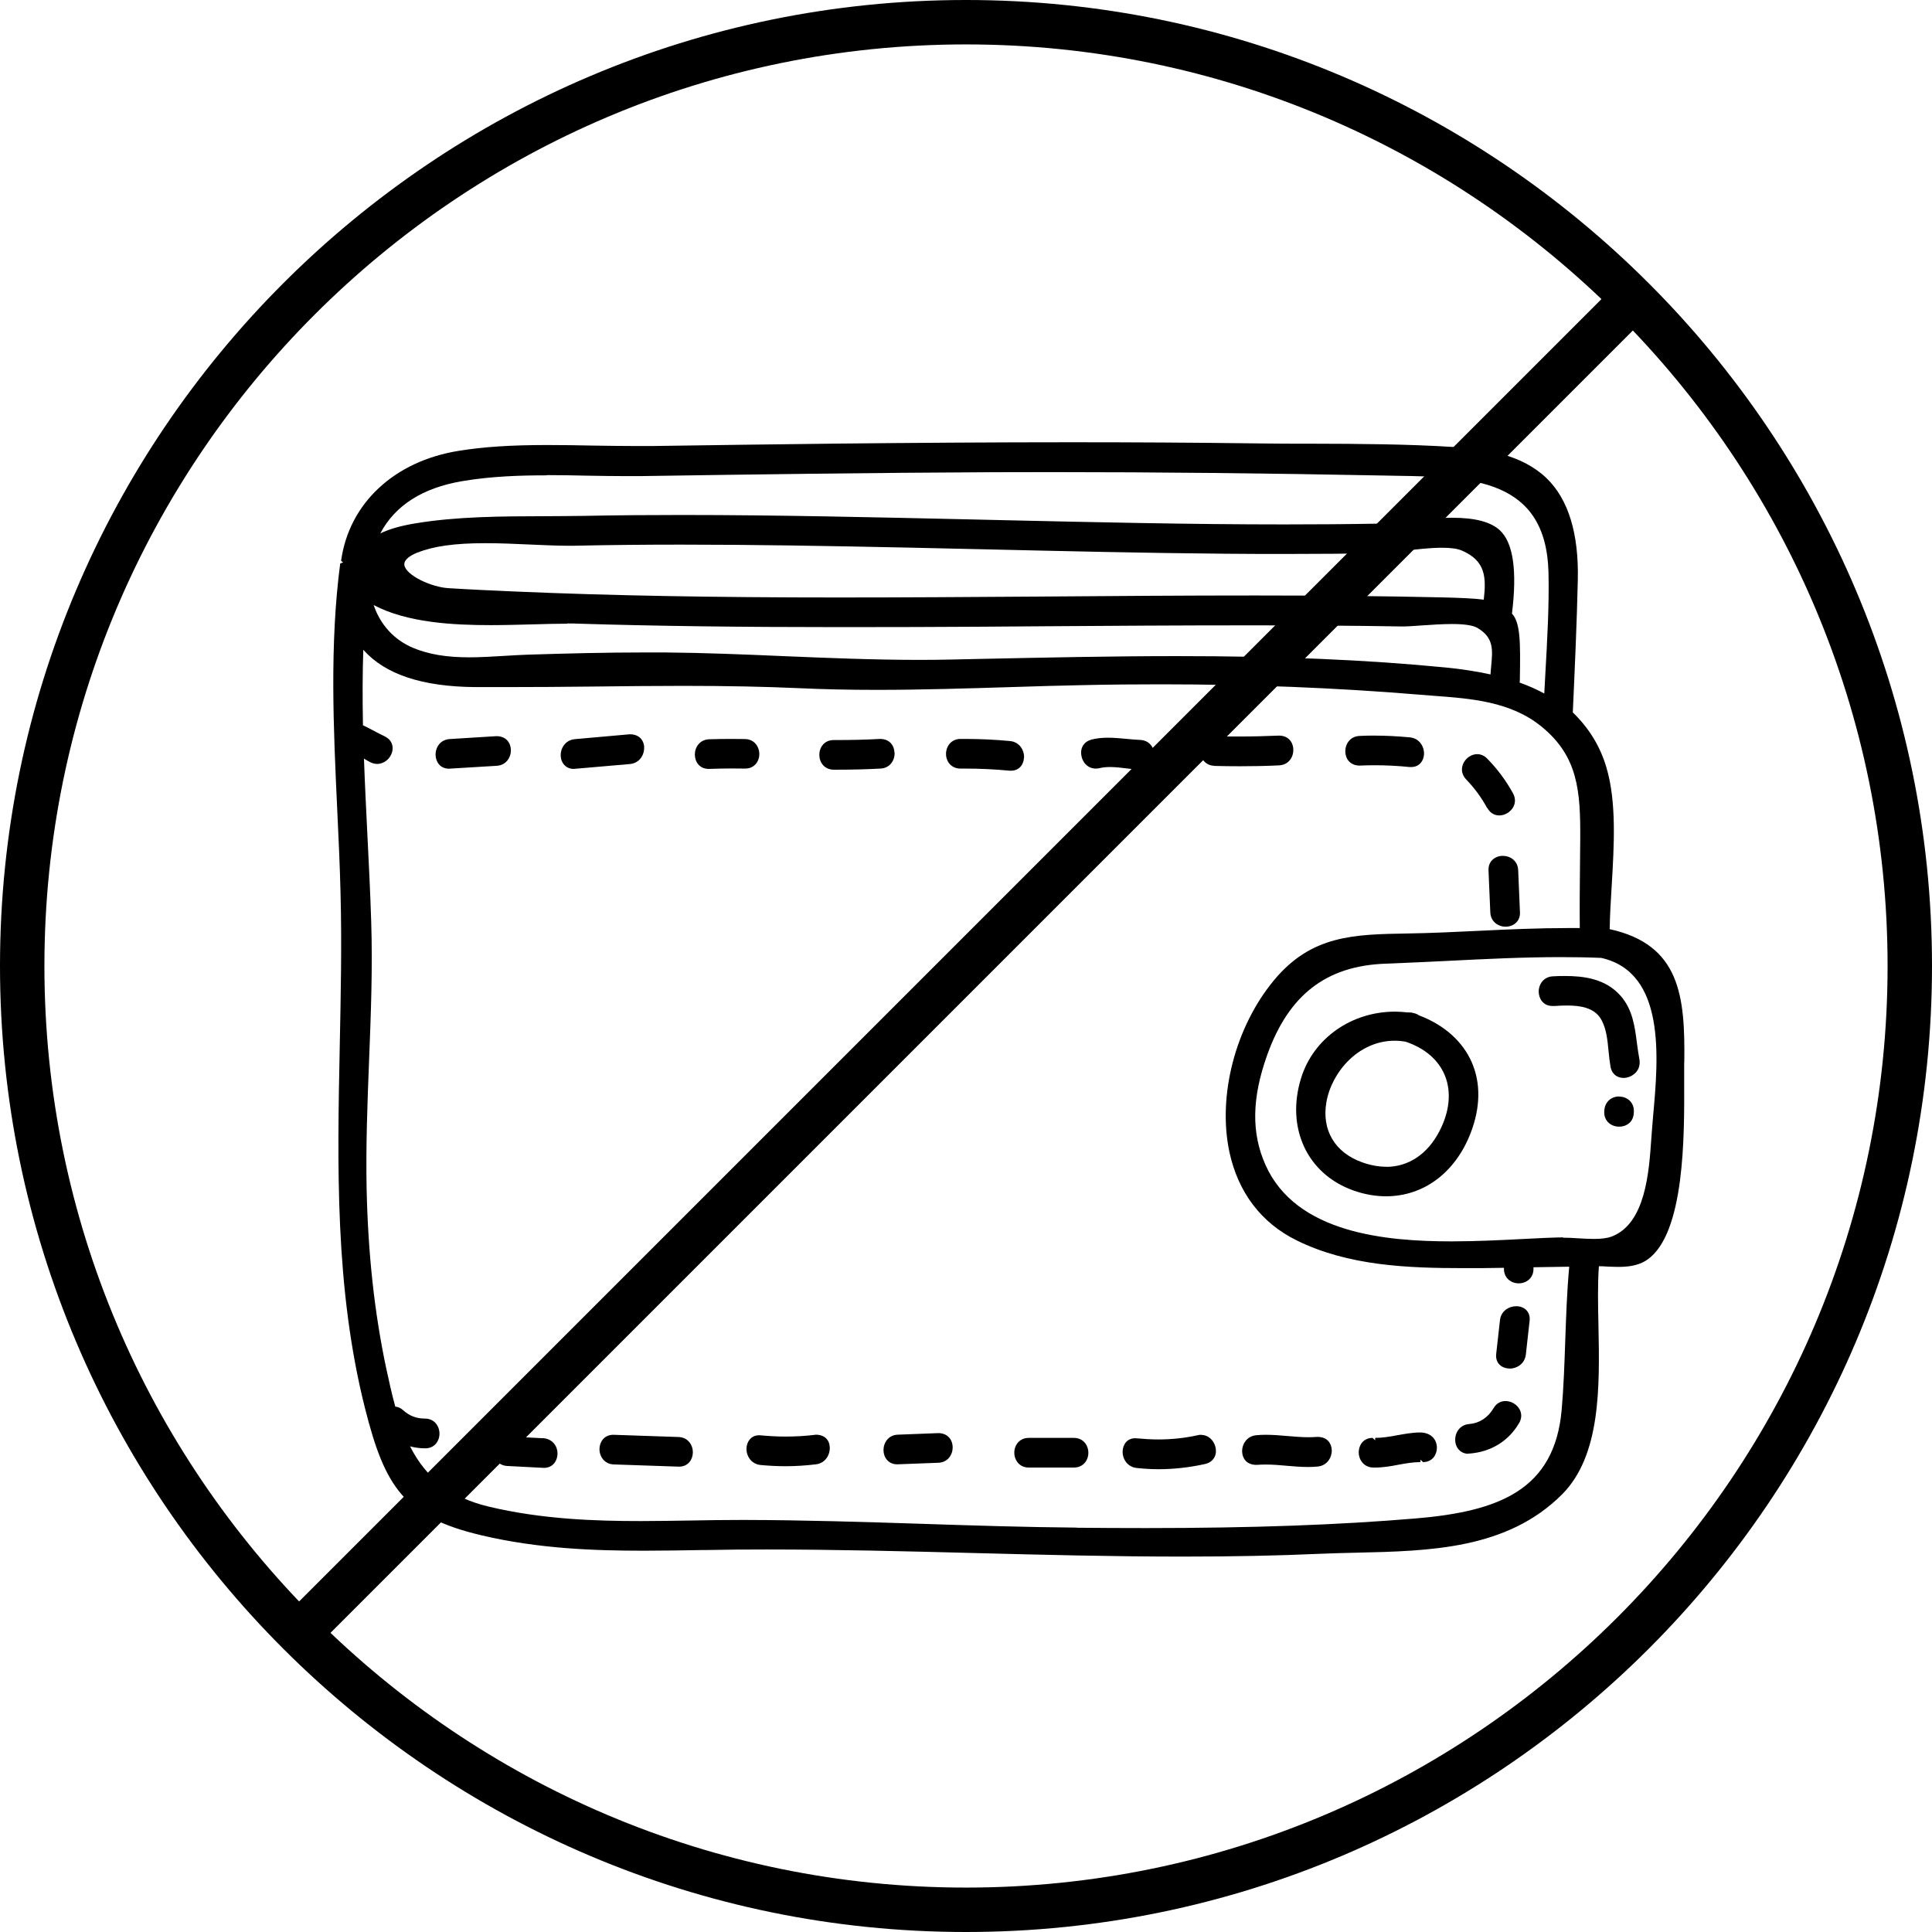
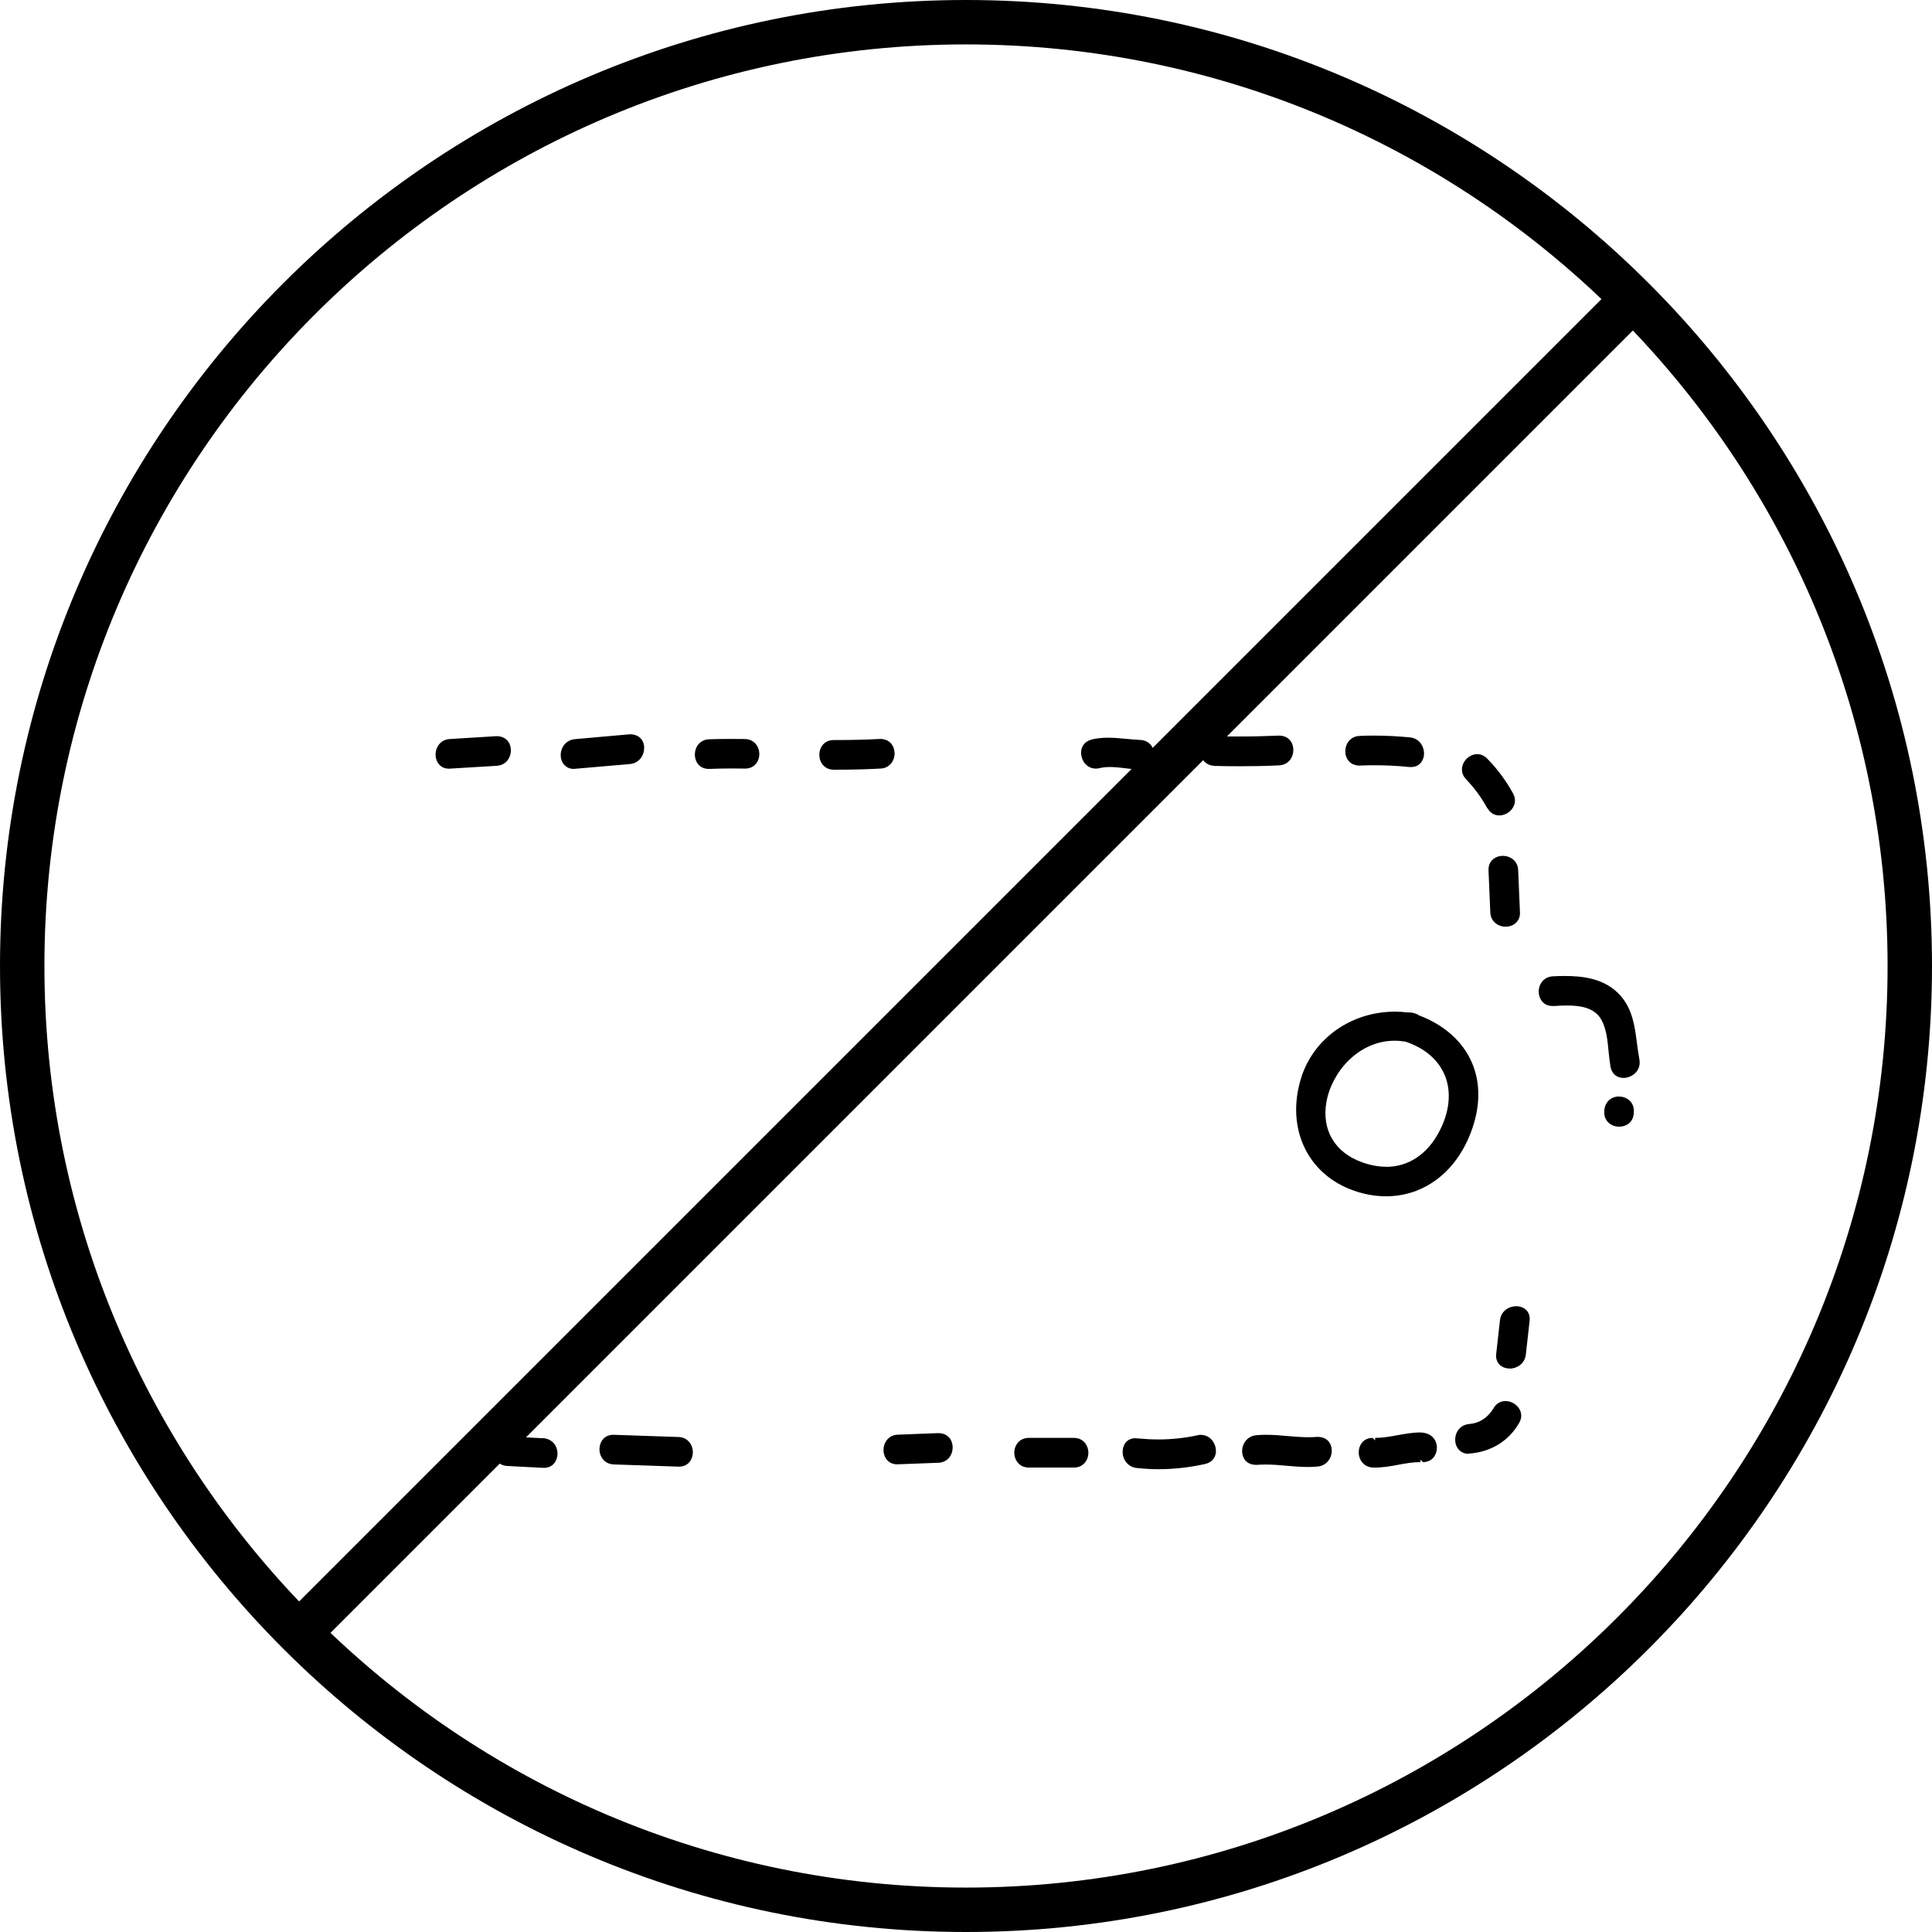
<svg xmlns="http://www.w3.org/2000/svg" id="Layer_2" viewBox="0 0 174 174">
  <g id="Graphic_Elements">
-     <path d="m151.69,95.67c.08-5.93-.36-10.59-6.72-11.99.02-1.23.1-2.53.18-3.86.22-3.72.45-7.57-.47-10.69-.57-1.95-1.6-3.58-3.03-4.97.18-3.95.36-7.95.45-11.9.1-4.21-.85-7.3-2.82-9.2-2.24-2.14-5.46-2.62-8.32-2.8-4.27-.27-8.64-.29-12.87-.3-1.73,0-3.45,0-5.17-.03-5.47-.07-10.94-.1-16.4-.1-7,0-14,.05-21,.12-5.62.06-11.24.14-16.86.22h-1.24c-1.32,0-2.67-.02-4.02-.04-1.37-.03-2.74-.05-4.12-.05-3.26,0-5.71.16-7.95.52-5.83.93-9.9,4.74-10.61,9.91l.18.14-.26.1c-.96,7.29-.61,14.84-.27,22.14.12,2.54.24,5.07.3,7.58.12,4.56.02,9.19-.07,13.68-.22,10.77-.45,21.91,2.28,32.71,1.8,7.12,3.56,9.77,10.43,11.4,5.2,1.24,10.34,1.4,14.69,1.4,1.73,0,3.47-.03,5.21-.06h.33c1.83-.04,3.67-.05,5.5-.05,6.24,0,12.59.16,18.72.32,6.14.16,12.48.32,18.73.32,4.49,0,8.53-.08,12.34-.25,1.07-.05,2.17-.07,3.28-.1,6.69-.15,13.62-.31,18.56-5.24,3.52-3.52,3.4-9.73,3.29-15.21-.04-1.92-.08-3.73.04-5.35.24,0,.5.01.75.03.32.01.65.03.98.03.79,0,1.8-.07,2.63-.65,3.39-2.36,3.34-11.24,3.32-16.01,0-.68,0-1.27,0-1.76Zm-54.72,41.91c-4.63-.04-9.34-.19-13.9-.34-5.25-.17-10.67-.34-16.01-.35h-.27c-1.53,0-3.05.02-4.57.05-1.5.02-3,.05-4.5.05-4.07,0-8.88-.15-13.7-1.3-3.36-.8-5.63-2.53-7.09-5.43.45.12.9.18,1.37.18.84,0,1.28-.66,1.28-1.32,0-.67-.44-1.35-1.3-1.36-.79,0-1.42-.25-1.98-.76-.2-.18-.43-.29-.7-.32-.31-1.12-.57-2.3-.83-3.51-1.05-4.98-1.62-10.23-1.75-16.05-.08-3.87.07-7.8.22-11.6.16-4.11.33-8.35.19-12.55-.08-2.56-.21-5.15-.34-7.75-.11-2.29-.23-4.59-.31-6.9.19.12.38.23.58.33.2.1.41.15.61.15.63,0,1.21-.48,1.36-1.13.13-.56-.12-1.08-.66-1.34-.72-.35-1.4-.74-1.98-1.01-.05-2.47-.04-4.7.03-6.8,1.98,2.22,5.29,3.32,10.09,3.36h2.65c2.68,0,5.36-.02,8.04-.05,2.67-.03,5.34-.06,8.01-.06,4.05,0,7.39.07,10.51.21,2.17.1,4.44.15,6.96.15,4.03,0,8.12-.13,12.08-.25,2.21-.07,4.42-.14,6.63-.18,2.27-.05,4.55-.07,6.83-.07,7.99,0,15.83.31,23.29.93l1.27.1c3.42.25,6.96.52,9.72,2.75,3.32,2.69,3.55,5.79,3.52,10.21l-.02,2.14c-.02,1.94-.04,3.88-.02,5.82h-1c-2.68,0-5.42.12-8.07.25-2.15.1-4.31.21-6.44.24-4.84.08-8.66.15-12.03,4.21-3.48,4.19-5.09,10.4-4.02,15.45.78,3.65,2.87,6.41,6.06,7.98,4.66,2.3,10.01,2.5,15.09,2.5h1.48s2.1-.03,2.1-.03v.1c0,.85.67,1.3,1.33,1.3s1.33-.45,1.33-1.3v-.15l3.22-.05c-.21,2.23-.28,4.49-.36,6.68-.07,2.03-.14,4.13-.32,6.19-.63,7.27-5.7,9.17-13.11,9.8-7.02.59-14.76.87-24.36.87-2.08,0-4.15-.01-6.22-.03ZM49.24,42.79c1.21,0,2.43.02,3.64.05,1.2.02,2.39.04,3.56.04h1.15c10.56-.16,20.9-.3,31.37-.35,1.96,0,3.92-.01,5.87-.01,9.32,0,19.11.1,29.94.31l1.03.02c6.62.1,13.46.21,13.66,8.72.07,2.99-.12,6.17-.29,9.24l-.09,1.65c-.72-.39-1.47-.72-2.23-.99.02-.07.03-.15.03-.23.06-3.45.05-5.15-.71-5.98.48-3.88.11-6.4-1.1-7.51-.82-.75-2.22-1.12-4.28-1.12-1.43,0-2.94.17-4.28.32-.93.1-1.75.2-2.36.21-2.83.05-5.67.07-8.5.07-8.54,0-17.22-.2-25.61-.39l-2.59-.06c-8.54-.19-17.36-.4-26.05-.4-2.92,0-5.84.02-8.76.08-1.17.02-2.37.02-3.57.03-3.89.01-7.92.02-11.69.65-1.28.21-2.29.5-3.13.9,1.32-2.51,3.79-4.09,7.34-4.7,2.72-.47,5.51-.53,7.65-.53Zm-11.64,6.98c1.43-.58,3.37-.85,6.1-.85,1.33,0,2.7.06,4,.12,1.21.05,2.36.11,3.4.11h.56c3.22-.07,6.45-.1,9.67-.1,6.5,0,12.92.11,20.56.27l7.12.16c7,.16,14.23.33,21.35.39,1.83.02,3.66.02,5.49.02,2.77,0,5.53-.02,8.29-.07.58-.01,1.39-.11,2.27-.21,1.12-.13,2.39-.28,3.45-.28.81,0,1.4.08,1.81.26,2.13.92,2.19,2.41,1.96,4.42-.97-.13-2.21-.17-3.82-.21-4.93-.11-10.25-.17-16.73-.17-3.24,0-6.48.01-9.71.03-3.39.02-6.78.04-10.17.07-5.88.04-11.76.08-17.64.08-11.38,0-20.59-.17-28.99-.53-2.06-.09-4.13-.18-6.19-.31-1.53-.09-3.81-1.15-3.96-2.07-.08-.51.59-.9,1.18-1.14Zm13.48,6.38c.37,0,.72,0,1.05.02,6.83.21,14.34.31,23.64.31,2.23,0,4.46,0,6.69-.01,3.95-.01,7.89-.04,11.84-.07,5.95-.04,11.89-.08,17.84-.08h.32c4.59,0,9.17.02,13.84.1.43,0,1.03-.04,1.72-.09.86-.06,1.85-.13,2.75-.13,1.13,0,1.9.12,2.29.35,1.48.88,1.38,1.95,1.24,3.44-.02.24-.05.49-.06.75-1.23-.27-2.57-.48-3.99-.62-7.15-.7-14.85-1.03-24.24-1.03-5.87,0-11.85.13-17.63.25l-2.78.06c-.92.02-1.84.03-2.76.03-4.11,0-8.28-.17-12.31-.34-3.49-.15-7.11-.3-10.67-.33h-1.8c-3.53,0-7,.09-10.53.2-.7.02-1.41.07-2.13.11-1.04.06-2.09.13-3.13.13-2.06,0-3.67-.27-5.06-.85-1.7-.71-2.95-2.07-3.56-3.86,3.02,1.6,7.2,1.81,10.55,1.81h0c1.31,0,2.6-.04,3.82-.07,1.09-.03,2.13-.06,3.07-.06Zm89.69,55.29h-.03c-1.1.02-2.34.08-3.66.15-1.95.1-4.15.21-6.35.21-5.88,0-14.01-.71-16.76-6.89-1.28-2.87-1.23-6.01.15-9.88,1.94-5.44,5.33-8.05,10.67-8.24,1.84-.07,3.71-.16,5.58-.25,3.35-.17,6.81-.34,10.18-.34,1.24,0,2.48.02,3.66.07,5.84,1.31,5.14,9.04,4.68,14.16l-.1,1.2-.07.92c-.21,3.03-.52,7.62-3.55,8.81-.37.14-.89.22-1.6.22-.5,0-1.02-.03-1.51-.06-.43-.03-.83-.05-1.29-.05Z" />
    <path d="m127.83,91.47c-.16-.12-.34-.2-.52-.23-.11-.04-.22-.06-.41-.06-.04,0-.09,0-.15,0-.37-.04-.73-.07-1.1-.07-3.94,0-7.34,2.39-8.46,5.95-1.41,4.5.53,8.68,4.71,10.16.98.35,1.97.52,2.93.52,3.39,0,6.24-2.13,7.62-5.7.89-2.3.92-4.51.09-6.39-.83-1.88-2.49-3.35-4.73-4.2Zm-2.99,13.61c-.71,0-1.44-.14-2.19-.41-2.44-.88-3.63-2.91-3.19-5.42.48-2.72,2.91-5.52,6.14-5.52.33,0,.66.03.97.08,1.77.59,3,1.66,3.57,3.08.59,1.47.41,3.26-.52,5.02-1.07,2.05-2.78,3.18-4.79,3.18Z" />
    <path d="m46.01,67.52c-.02-.59-.4-1.22-1.3-1.22,0,0-4.2.26-4.2.26-.87.05-1.3.77-1.28,1.45.02.59.4,1.22,1.21,1.22l4.29-.26c.87-.05,1.3-.77,1.28-1.45Z" />
    <path d="m58.02,67.3c-.03-.58-.4-1.17-1.3-1.17,0,0-4.95.44-4.95.44-.86.08-1.3.83-1.27,1.5.03.69.51,1.18,1.17,1.18l5.07-.44c.86-.08,1.3-.83,1.27-1.5Z" />
    <path d="m68.39,67.94c0-.67-.43-1.36-1.29-1.38-.42,0-.84-.01-1.26-.01-.66,0-1.31.01-1.97.03-.86.03-1.3.73-1.29,1.4.01.61.4,1.27,1.25,1.27h.06c.65-.02,1.3-.04,1.95-.04.42,0,1.28.01,1.28.01.82,0,1.26-.65,1.27-1.29Z" />
    <path d="m80.56,67.79c-.02-.6-.4-1.24-1.3-1.24h0c-1.29.07-2.59.1-3.88.1h-.3c-.85,0-1.29.67-1.29,1.33,0,.66.44,1.34,1.3,1.34h.3c1.3,0,2.6-.03,3.9-.1.87-.04,1.3-.75,1.28-1.43Z" />
-     <path d="m92.23,68.25c.03-.67-.4-1.43-1.27-1.51-1.35-.13-2.72-.19-4.07-.19h-.39c-.85,0-1.3.69-1.3,1.35,0,.66.45,1.32,1.3,1.32h.38c1.34,0,2.7.06,4.03.19h.14c.77,0,1.14-.58,1.17-1.16Z" />
    <path d="m102.66,69.31h.06c.84,0,1.23-.66,1.25-1.27.01-.67-.43-1.37-1.29-1.4-.43-.02-.85-.06-1.27-.1-.54-.05-1.08-.1-1.62-.1s-1.02.05-1.46.16c-.66.16-1.04.7-.95,1.38.07.62.55,1.24,1.31,1.24.11,0,.23-.01.34-.04.28-.07.6-.1.95-.1.48,0,.97.06,1.45.12.41.05.83.1,1.23.12Z" />
    <path d="m109.36,68.98c.77.02,1.53.03,2.3.03,1.18,0,2.35-.02,3.53-.08.87-.04,1.3-.74,1.29-1.42-.01-.61-.4-1.26-1.3-1.26h0c-1.17.05-2.34.08-3.51.08-.76,0-1.52,0-2.33-.03-.85,0-1.25.67-1.26,1.28,0,.67.43,1.36,1.29,1.39Z" />
    <path d="m122.46,68.95h0c.44-.02.88-.03,1.32-.03,1.05,0,2.11.05,3.16.16h.15c.76,0,1.13-.58,1.16-1.15.03-.67-.4-1.43-1.26-1.52-1.06-.1-2.14-.16-3.2-.16-.45,0-.89,0-1.34.03-.86.03-1.3.74-1.29,1.41.01.61.4,1.26,1.3,1.26Z" />
    <path d="m133.96,72.78c.23.42.62.66,1.07.66.49,0,.98-.29,1.23-.71.24-.4.24-.86,0-1.29-.62-1.13-1.4-2.18-2.32-3.12-.25-.26-.57-.4-.9-.4-.53,0-1.05.36-1.27.88-.21.49-.1,1.01.28,1.4.74.77,1.36,1.61,1.89,2.58Z" />
    <path d="m135.35,77.08c-.38,0-.73.14-.97.39-.23.24-.34.55-.32.96l.16,3.74c.03.84.72,1.29,1.38,1.29.38,0,.73-.14.97-.39.23-.24.34-.55.32-.92l-.16-3.78c-.03-.85-.72-1.29-1.38-1.29Z" />
    <path d="m48.85,129.53l-3.22-.17c-.82,0-1.21.64-1.22,1.24-.02.68.42,1.39,1.29,1.43l3.28.17c.82,0,1.21-.64,1.23-1.24.02-.68-.42-1.39-1.34-1.44Z" />
    <path d="m61.11,129.42l-5.87-.2c-.84,0-1.24.66-1.25,1.27-.01.67.43,1.37,1.29,1.4l5.87.2c.84,0,1.24-.66,1.25-1.27.01-.67-.43-1.37-1.29-1.4Z" />
-     <path d="m73.46,129.22s-.02,0-.03,0c-.89.11-1.8.16-2.69.16-.73,0-1.47-.04-2.35-.12-.76,0-1.13.58-1.16,1.16-.03.67.4,1.43,1.26,1.52.75.07,1.5.11,2.25.11h0c.91,0,1.83-.06,2.74-.17.87-.1,1.29-.88,1.25-1.56-.04-.66-.48-1.11-1.28-1.11Z" />
    <path d="m84.5,129.07l-3.64.14c-.86.03-1.3.74-1.29,1.41.01.61.41,1.26,1.24,1.26l3.7-.14c.86-.03,1.3-.74,1.29-1.41-.01-.61-.4-1.26-1.3-1.26Z" />
    <path d="m96.72,129.5h-4.07c-.85,0-1.3.67-1.3,1.33s.45,1.34,1.3,1.34h4.07c.85,0,1.3-.67,1.3-1.33s-.45-1.34-1.3-1.34Z" />
    <path d="m108.18,129.22c-.11,0-.22.01-.32.04-1.13.25-2.32.38-3.54.38-.64,0-1.27-.04-2.07-.11-.75,0-1.11.57-1.14,1.14-.04.68.39,1.44,1.26,1.54.65.07,1.3.11,1.95.11,1.41,0,2.83-.16,4.22-.47.66-.15,1.04-.68.96-1.35-.07-.61-.56-1.27-1.33-1.27Z" />
    <path d="m118.65,129.41h-.01c-.27.02-.54.03-.81.03-.63,0-1.27-.06-1.9-.11-.65-.06-1.29-.11-1.94-.11-.28,0-.56.01-.85.04-.86.08-1.3.83-1.27,1.5.03.58.39,1.17,1.29,1.17h.01c.27-.02.54-.03.81-.03.64,0,1.27.05,1.9.11.65.06,1.29.11,1.94.11.28,0,.57-.01.85-.04.86-.08,1.3-.83,1.27-1.5-.03-.58-.39-1.17-1.29-1.17Z" />
    <path d="m127.93,131.47s0,0,.01,0l.22.21c.84,0,1.24-.66,1.25-1.27.01-.67-.43-1.37-1.48-1.4-.71,0-1.41.13-2.08.25-.65.12-1.33.24-2,.24v.21s0,0-.01,0l-.22-.21c-.84,0-1.24.66-1.25,1.27-.01.67.43,1.37,1.29,1.4h.19c.71,0,1.41-.12,2.08-.25.65-.12,1.33-.24,2-.24v-.21Z" />
    <path d="m132.24,130.91h.12c1.93-.15,3.51-1.13,4.45-2.74.25-.42.26-.87.03-1.27-.25-.43-.75-.72-1.25-.72-.45,0-.84.23-1.08.65-.5.84-1.27,1.35-2.18,1.42-.87.07-1.3.79-1.27,1.48.03.7.52,1.2,1.19,1.2Z" />
    <path d="m135.96,123.26c.65,0,1.36-.43,1.46-1.26l.34-3.05c.04-.36-.05-.68-.26-.92-.22-.25-.57-.39-.95-.39-.65,0-1.37.43-1.46,1.26l-.34,3.04c-.04.36.05.68.26.92.22.25.57.39.95.39Z" />
    <path d="m144.25,91.89c.43.81.53,1.81.62,2.78.05.49.1.97.18,1.43.12.61.57.98,1.17.98.43,0,.87-.21,1.15-.54.26-.31.35-.71.28-1.12-.09-.47-.15-.96-.22-1.44-.19-1.5-.39-3.06-1.47-4.29-1.39-1.59-3.42-1.79-5.05-1.79-.35,0-.71.01-1.05.03-.86.04-1.3.75-1.28,1.42.02.6.41,1.25,1.23,1.25h.24c.34-.03.71-.04,1.08-.04,1.13,0,2.5.15,3.12,1.33Z" />
    <path d="m145.82,98.75c-.66,0-1.34.45-1.34,1.42,0,.85.67,1.3,1.34,1.3.35,0,.67-.11.91-.32.28-.24.42-.58.42-1.09,0-.85-.67-1.3-1.33-1.3Z" />
    <path d="m87,174C39.03,174,0,134.97,0,87S39.03,0,87,0s87,39.03,87,87-39.03,87-87,87Zm0-170C41.23,4,4,41.23,4,87s37.23,83,83,83,83-37.23,83-83S132.77,4,87,4Z" />
    <rect x="2.09" y="85" width="169.82" height="4" transform="translate(-36.04 87) rotate(-45)" />
  </g>
</svg>